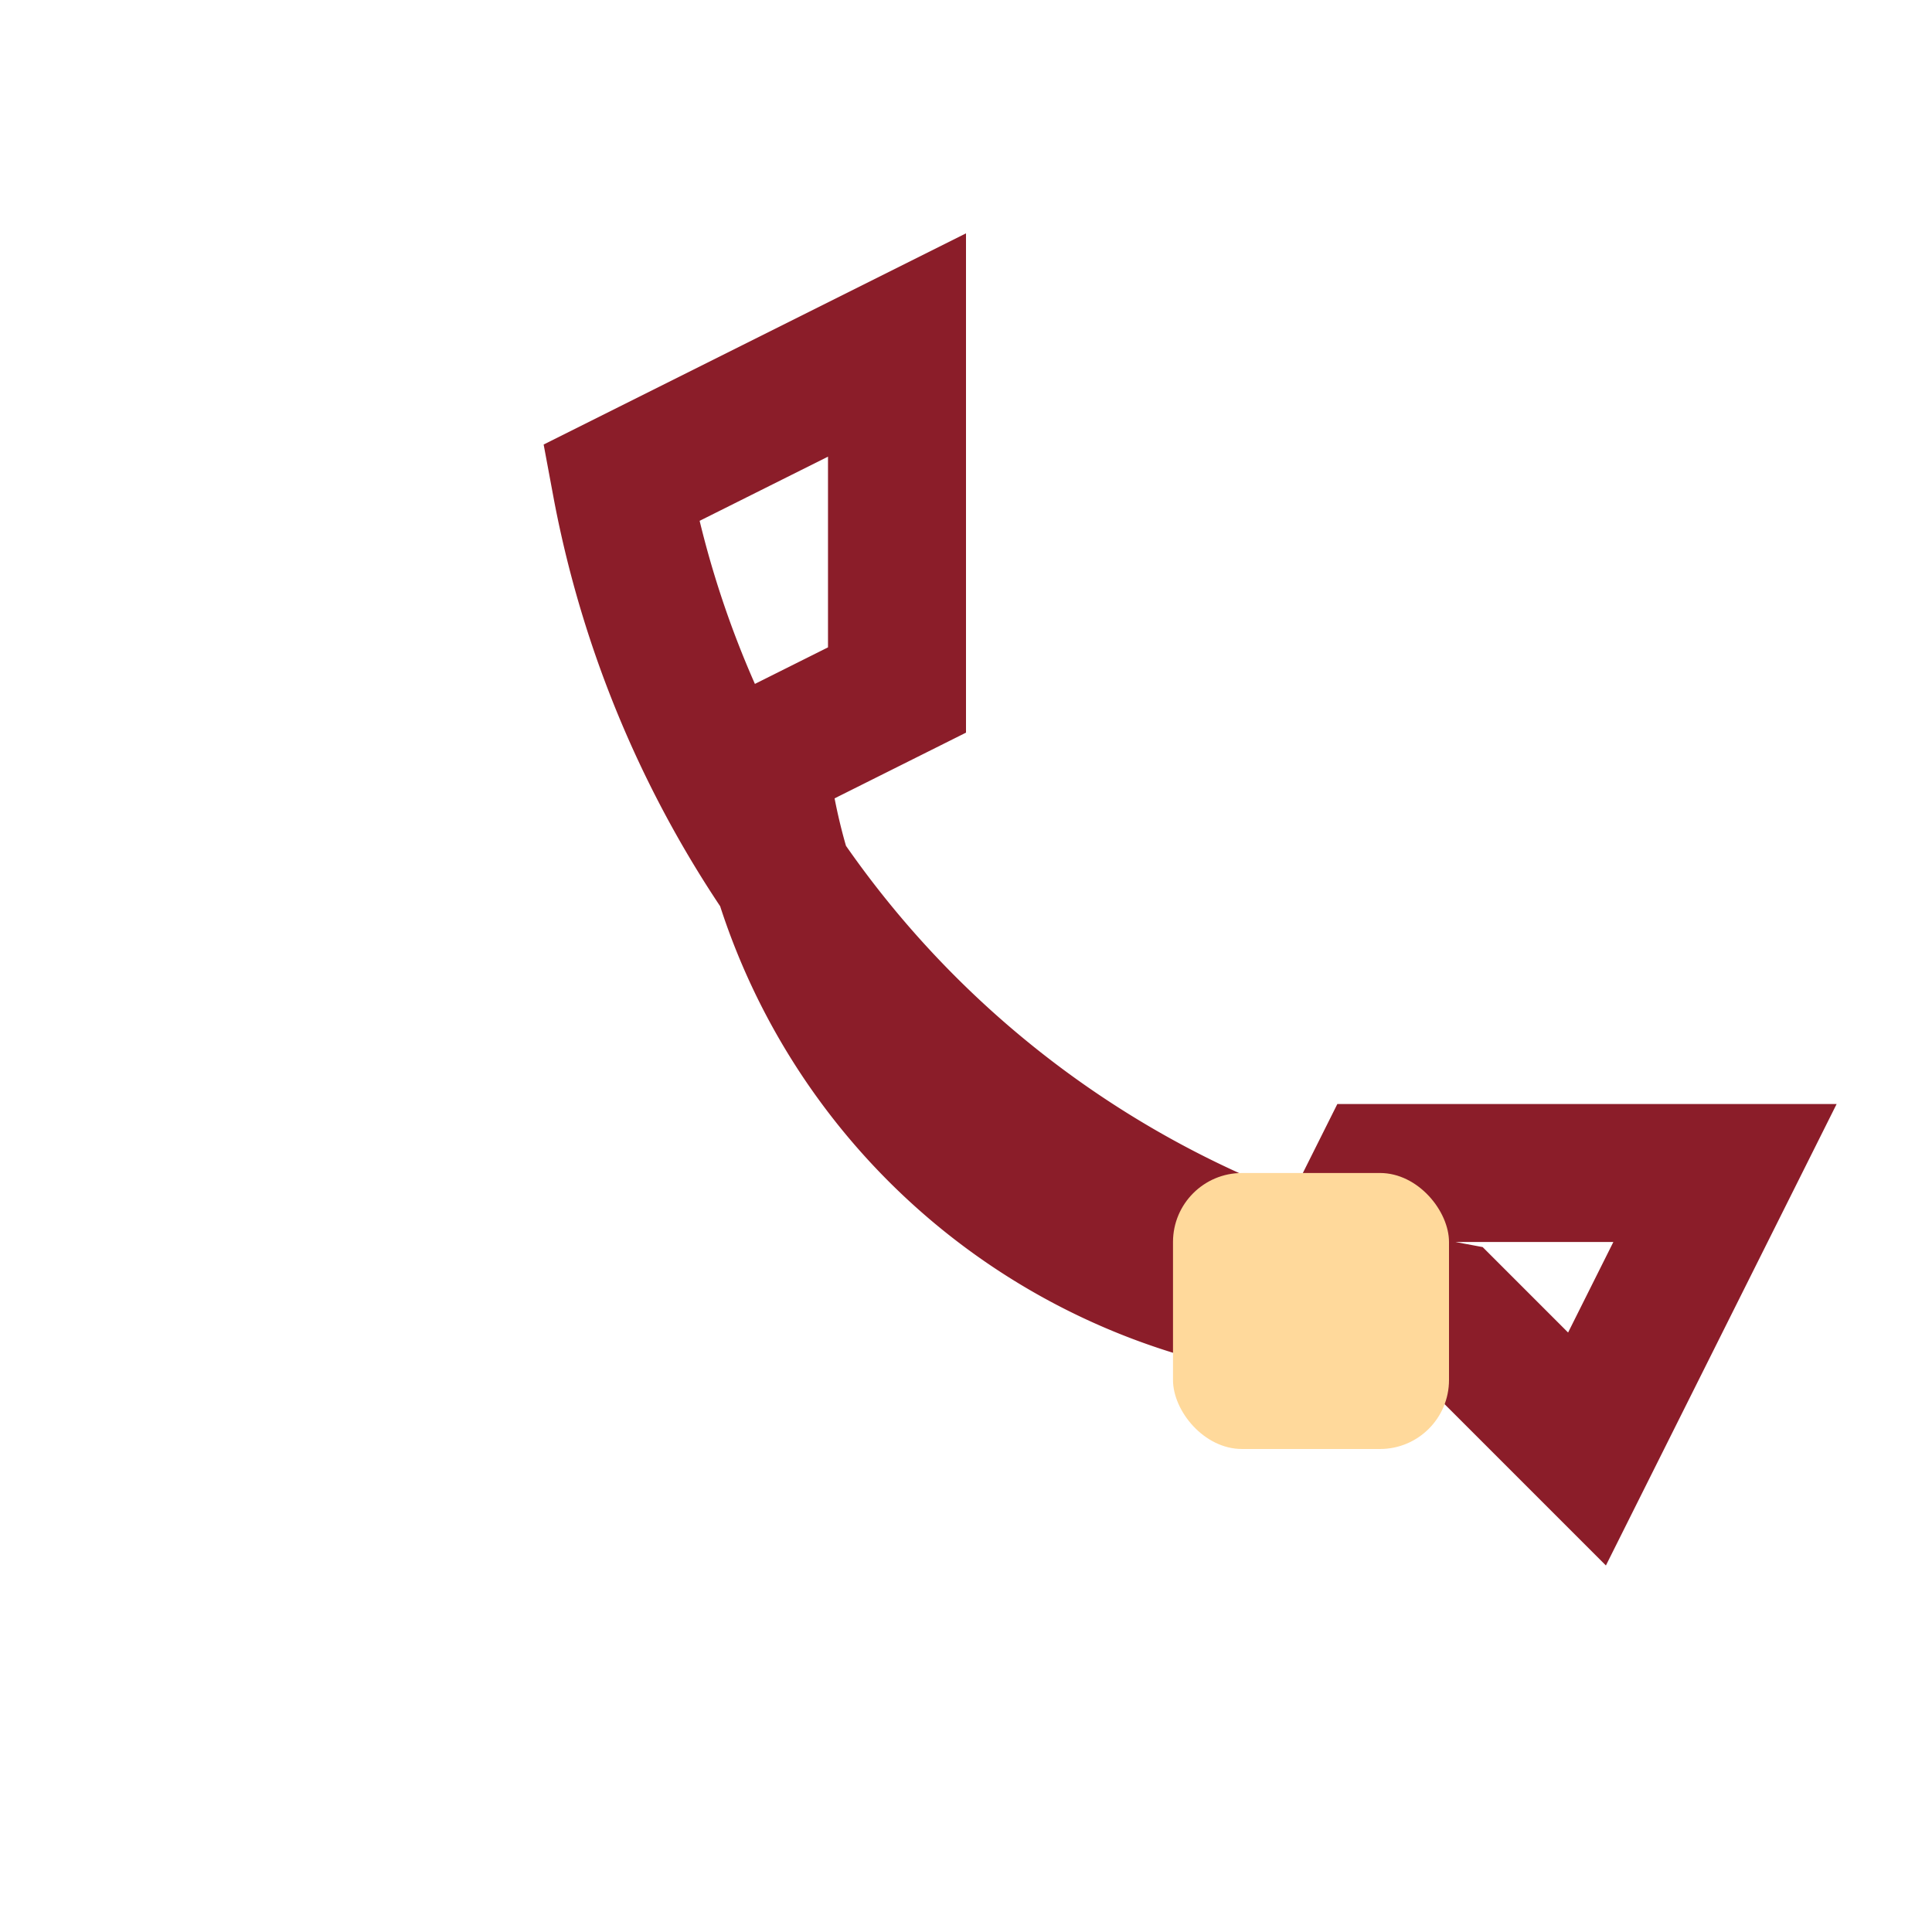
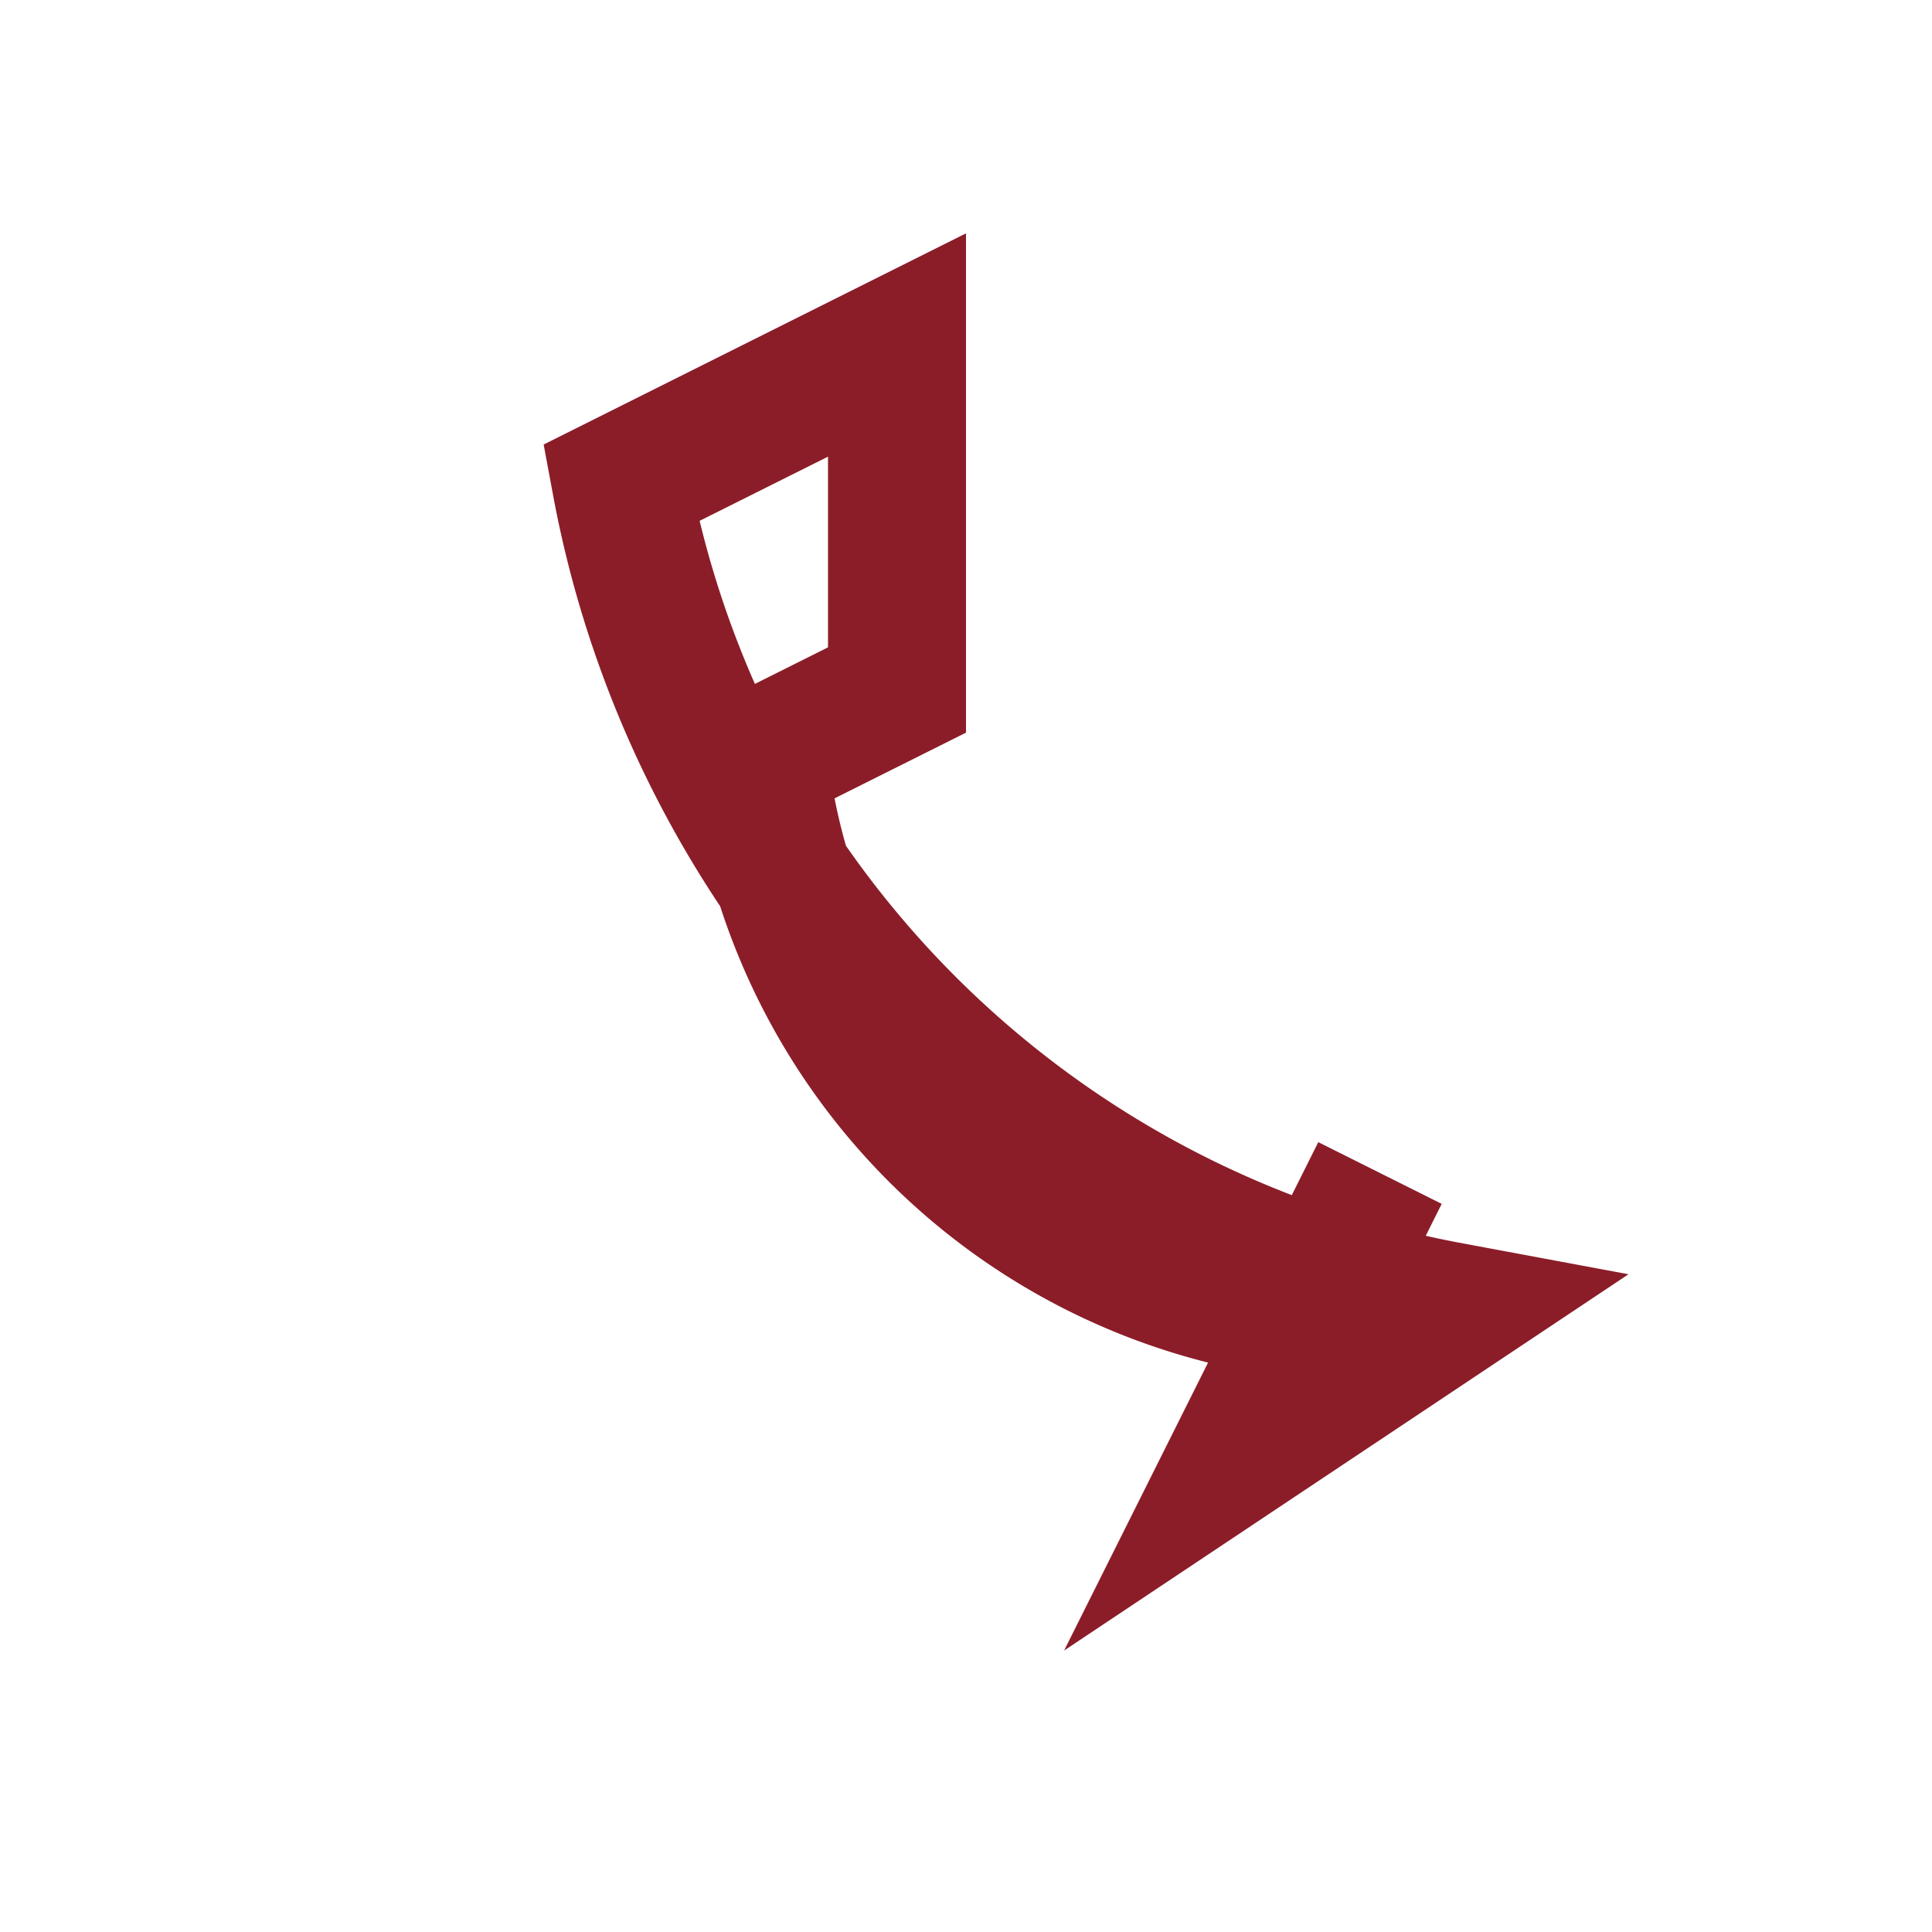
<svg xmlns="http://www.w3.org/2000/svg" width="28" height="28" viewBox="0 0 28 28">
-   <path d="M21 19a15 15 0 01-12-12l4-2v5l-2 1a9 9 0 008 8l1-2h5l-2 4z" fill="none" stroke="#8B1D29" stroke-width="2" />
-   <rect x="17" y="17" width="4" height="4" rx="1" fill="#FFD99B" />
+   <path d="M21 19a15 15 0 01-12-12l4-2v5l-2 1a9 9 0 008 8l1-2l-2 4z" fill="none" stroke="#8B1D29" stroke-width="2" />
</svg>